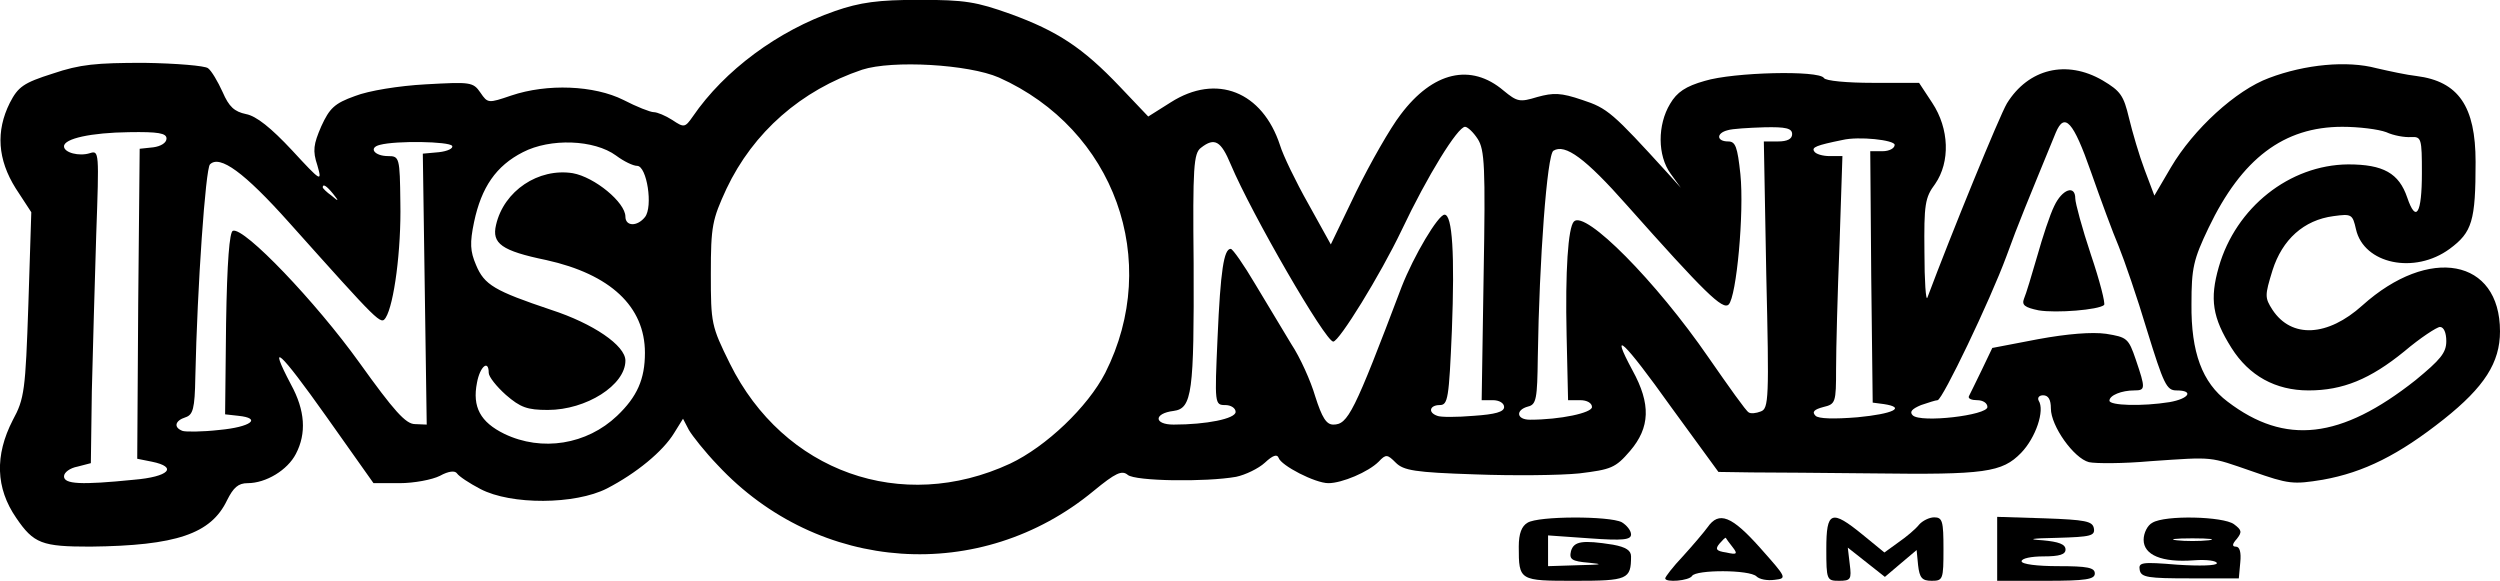
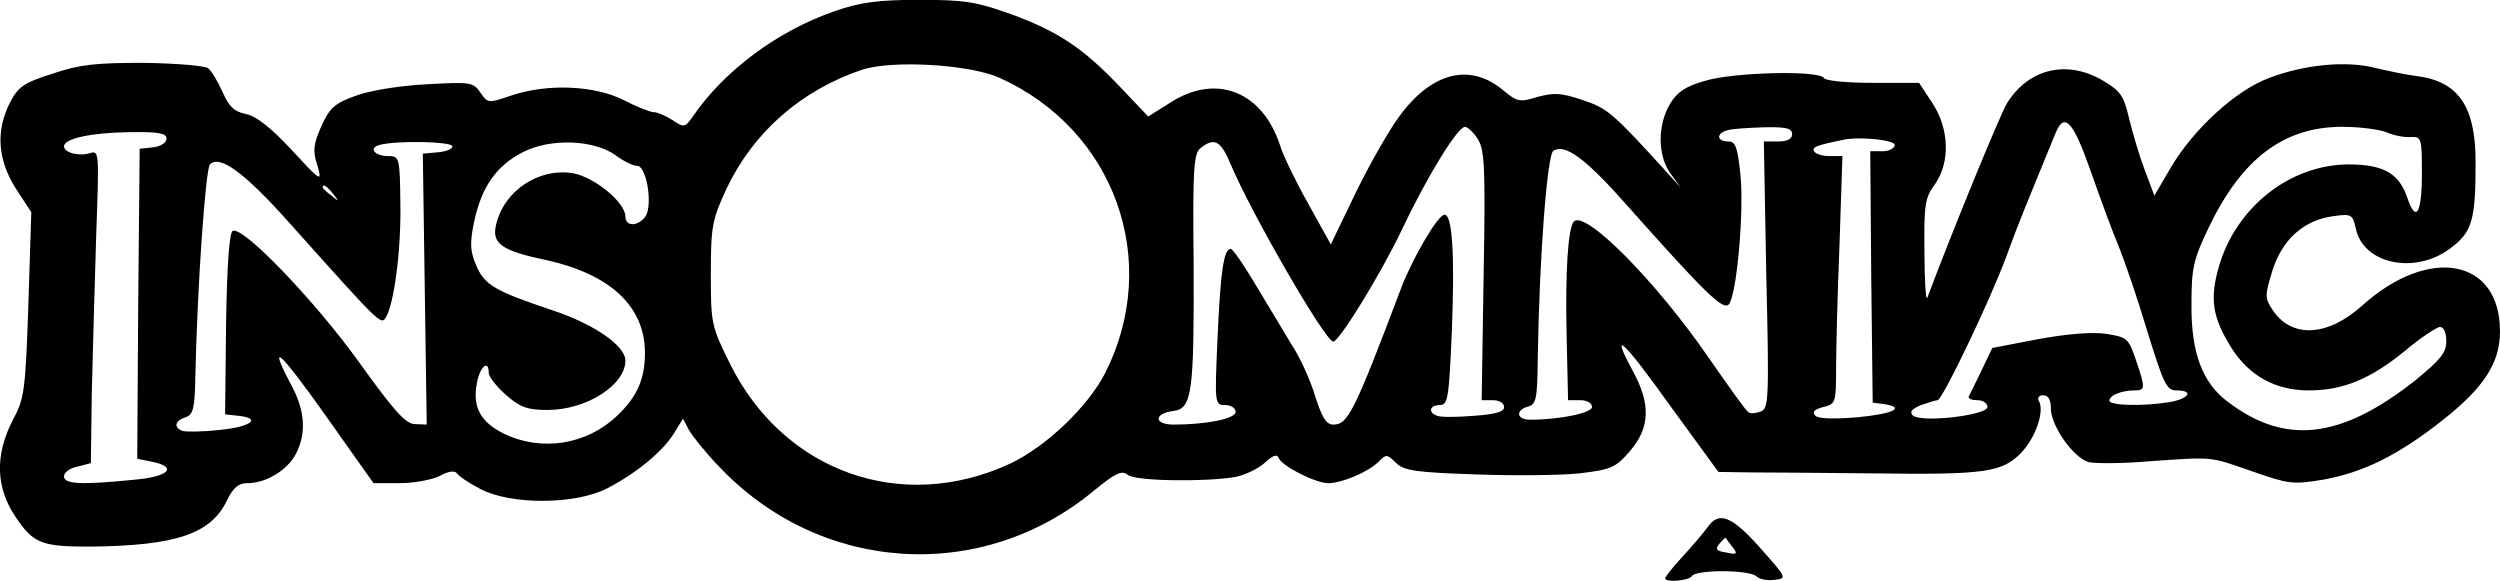
<svg xmlns="http://www.w3.org/2000/svg" version="1.0" width="512.111pt" height="118.988pt" viewBox="0 0 512.111 118.988" preserveAspectRatio="xMidYMid meet">
  <g transform="translate(0.111,315.975) scale(0.1,-0.1)" fill="#000000" stroke="none">
    <path d="M1709 3137 c-116 -40 -226 -121 -291 -216 -16 -23 -18 -23 -42 -7 -14 9 -31 16 -38 16 -7 0 -35 11 -62 25 -60 30 -156 34 -230 9 -47 -16 -48 -16 -63 6 -15 22 -21 22 -112 17 -55 -3 -117 -13 -145 -24 -42 -15 -52 -25 -69 -62 -16 -37 -18 -50 -8 -80 10 -35 8 -34 -52 31 -43 46 -73 70 -94 74 -24 5 -35 15 -48 45 -10 22 -23 44 -30 49 -6 5 -65 10 -131 11 -98 0 -131 -3 -187 -22 -60 -19 -71 -27 -88 -60 -29 -58 -25 -116 12 -175 l32 -49 -6 -189 c-6 -176 -8 -193 -32 -237 -37 -72 -35 -139 7 -200 36 -53 53 -59 152 -59 176 2 247 26 280 95 13 26 23 35 42 35 38 0 82 27 99 60 22 42 19 89 -10 142 -49 93 -23 69 72 -65 l97 -137 53 0 c30 0 67 7 83 15 18 10 31 11 35 5 4 -6 25 -20 48 -32 63 -33 194 -32 259 1 60 31 115 76 138 114 l18 29 12 -23 c7 -12 33 -45 59 -72 207 -222 539 -244 770 -53 45 37 58 43 70 33 15 -13 160 -15 222 -4 19 4 46 17 59 29 16 15 25 18 28 10 5 -16 75 -52 102 -52 28 0 82 23 103 44 15 16 18 15 35 -2 16 -16 39 -20 162 -24 79 -3 175 -2 214 2 65 8 74 11 104 46 41 48 43 96 5 165 -48 89 -18 61 79 -75 l97 -133 68 -1 c37 0 150 -1 249 -2 229 -3 264 2 303 42 30 31 49 87 36 107 -3 6 1 11 9 11 11 0 16 -9 16 -27 0 -36 47 -102 78 -110 14 -3 70 -3 126 2 132 9 119 10 209 -21 74 -26 83 -27 144 -17 84 15 156 51 248 124 83 66 115 116 115 180 0 149 -145 176 -282 53 -71 -64 -145 -68 -184 -9 -16 25 -16 29 0 81 20 63 64 103 125 111 37 5 39 4 46 -27 16 -71 120 -93 192 -40 46 34 53 57 53 178 0 114 -35 165 -121 176 -19 2 -56 10 -82 16 -60 16 -146 8 -220 -20 -68 -25 -155 -105 -201 -183 l-34 -58 -20 53 c-11 29 -25 77 -32 106 -11 46 -17 55 -54 77 -74 43 -152 24 -196 -47 -15 -25 -114 -267 -163 -398 -3 -8 -6 34 -6 93 -1 98 1 112 22 140 31 45 29 113 -6 166 l-27 41 -95 0 c-52 0 -97 4 -100 10 -10 16 -185 12 -244 -6 -39 -11 -57 -23 -71 -47 -26 -43 -26 -106 1 -143 l21 -29 -27 30 c-113 124 -123 133 -175 150 -44 15 -59 15 -92 6 -36 -11 -41 -10 -69 13 -67 57 -145 39 -211 -49 -21 -27 -62 -99 -91 -158 l-52 -108 -46 83 c-26 46 -52 100 -58 120 -36 110 -130 148 -224 88 l-46 -29 -58 61 c-76 80 -128 114 -224 149 -70 25 -93 29 -187 29 -84 0 -121 -5 -173 -23z m336 -136 c237 -106 334 -375 218 -605 -36 -70 -121 -151 -195 -186 -222 -103 -464 -17 -574 205 -38 77 -39 82 -39 184 0 98 3 111 32 174 55 116 153 202 278 244 62 20 218 11 280 -16z m2237 -193 c20 -57 45 -125 57 -153 11 -27 38 -105 58 -172 34 -110 40 -123 60 -123 37 0 26 -17 -14 -24 -56 -9 -123 -7 -123 3 0 11 25 21 51 21 23 0 23 4 3 63 -15 44 -18 46 -61 53 -29 4 -79 0 -139 -11 l-94 -18 -22 -46 c-12 -25 -24 -49 -26 -53 -2 -5 6 -8 17 -8 12 0 21 -6 21 -14 0 -17 -137 -33 -153 -17 -7 7 -2 13 17 21 15 5 30 10 34 10 10 1 107 203 141 295 25 69 42 109 101 253 18 43 36 23 72 -80z m-1256 67 c14 -22 16 -56 12 -280 l-4 -255 23 0 c13 0 23 -6 23 -14 0 -10 -18 -15 -62 -18 -35 -3 -69 -3 -75 0 -20 7 -15 22 5 22 17 0 19 13 25 153 6 156 1 237 -15 237 -13 0 -63 -84 -88 -148 -98 -259 -110 -282 -140 -282 -14 0 -23 14 -37 58 -9 31 -31 80 -49 107 -17 28 -50 83 -74 123 -23 39 -46 72 -50 72 -14 0 -21 -44 -27 -182 -6 -136 -6 -138 16 -138 11 0 21 -6 21 -14 0 -14 -60 -26 -127 -26 -41 0 -41 23 0 28 38 5 42 38 41 302 -2 197 0 226 15 237 28 22 41 14 61 -34 43 -102 194 -363 210 -363 12 0 96 136 140 228 53 112 115 212 130 212 5 0 17 -11 26 -25z m644 10 c0 -10 -10 -15 -29 -15 l-29 0 5 -273 c6 -254 5 -274 -11 -280 -10 -4 -21 -5 -25 -2 -5 2 -41 53 -82 112 -108 157 -253 303 -276 279 -12 -12 -18 -102 -15 -233 l3 -133 25 0 c14 0 24 -6 24 -14 0 -12 -65 -26 -127 -26 -28 0 -30 20 -4 27 17 4 19 16 20 101 3 200 19 415 32 423 24 15 66 -16 150 -111 160 -180 197 -216 209 -204 16 16 32 188 24 267 -6 56 -10 67 -25 67 -24 0 -25 17 -1 23 9 3 43 5 75 6 44 1 57 -2 57 -14z m1217 4 c15 -7 38 -11 51 -10 21 1 22 -3 22 -74 0 -83 -12 -103 -30 -50 -17 50 -49 68 -121 68 -120 -1 -230 -88 -265 -210 -19 -66 -13 -104 26 -166 36 -57 90 -87 158 -87 70 0 126 23 196 80 33 28 67 50 73 50 8 0 13 -12 13 -29 0 -24 -12 -38 -63 -80 -153 -121 -267 -134 -385 -44 -52 39 -75 101 -74 200 0 74 4 91 35 156 68 142 154 207 274 207 34 0 74 -5 90 -11z m-4547 -13 c0 -9 -12 -16 -27 -18 l-28 -3 -3 -318 -2 -317 30 -6 c54 -11 35 -31 -37 -37 -109 -11 -143 -9 -143 7 0 8 12 17 28 20 l27 7 2 147 c2 81 6 225 9 321 6 170 6 173 -13 167 -22 -7 -53 1 -53 14 0 16 56 28 133 29 60 1 77 -2 77 -13z m3540 -13 c0 -7 -11 -13 -25 -13 l-25 0 2 -257 3 -258 23 -3 c46 -7 19 -20 -54 -27 -49 -4 -80 -3 -86 3 -8 8 -3 13 16 18 25 6 26 9 26 78 0 40 3 155 7 254 l6 182 -26 0 c-14 0 -29 4 -32 10 -5 8 4 12 58 23 33 8 107 0 107 -10z m-2955 -2 c3 -5 -9 -11 -27 -13 l-33 -3 4 -277 4 -278 -24 1 c-19 0 -43 27 -114 126 -89 124 -236 278 -259 270 -7 -2 -12 -63 -14 -190 l-2 -186 27 -3 c49 -5 26 -23 -39 -29 -35 -4 -69 -4 -75 -2 -19 7 -16 21 6 28 15 5 19 17 20 82 4 187 21 427 30 436 20 20 70 -16 162 -119 187 -209 188 -210 198 -195 17 27 32 139 30 236 -1 92 -2 95 -25 95 -28 0 -41 17 -17 23 34 9 142 7 148 -2z m336 -20 c16 -12 35 -21 43 -21 20 0 33 -84 16 -105 -16 -20 -40 -19 -40 1 0 29 -63 81 -108 89 -70 11 -141 -36 -157 -106 -9 -38 11 -53 103 -72 131 -29 202 -95 202 -190 0 -54 -16 -90 -57 -129 -62 -59 -154 -74 -231 -37 -49 24 -66 55 -56 105 6 33 24 48 24 20 0 -8 16 -28 35 -45 30 -26 44 -31 86 -31 79 0 159 51 159 101 0 31 -66 76 -152 104 -116 39 -137 51 -154 92 -12 28 -13 45 -4 88 15 71 45 115 100 143 56 29 146 26 191 -7z m-580 -78 c13 -16 12 -17 -3 -4 -10 7 -18 15 -18 17 0 8 8 3 21 -13z" />
-     <path d="M4207 2738 c-9 -18 -24 -64 -35 -103 -11 -38 -23 -78 -27 -87 -5 -13 1 -18 30 -24 36 -6 123 1 134 11 3 3 -9 50 -27 103 -18 54 -32 106 -32 115 0 29 -27 19 -43 -15z" />
-     <path d="M3128 2089 c-12 -7 -18 -22 -18 -49 0 -70 1 -70 115 -70 108 0 115 3 115 50 0 12 -10 19 -37 24 -63 10 -80 7 -86 -13 -4 -17 1 -21 37 -24 31 -3 26 -4 -21 -5 l-63 -2 0 31 0 32 85 -6 c69 -5 85 -3 85 8 0 8 -9 19 -19 25 -25 13 -171 13 -193 -1z" />
    <path d="M3497 2080 c-8 -11 -31 -38 -51 -60 -20 -21 -36 -42 -36 -45 0 -9 49 -5 55 5 8 13 118 13 132 -1 6 -6 22 -9 37 -7 26 3 25 4 -30 66 -58 65 -84 75 -107 42z m51 -41 c11 -14 9 -16 -13 -11 -21 3 -23 7 -14 18 7 8 12 13 13 12 1 -2 7 -10 14 -19z" />
-     <path d="M3740 2035 c0 -63 1 -65 26 -65 24 0 26 3 22 34 l-4 34 38 -30 38 -30 33 28 32 27 3 -31 c3 -26 8 -32 28 -32 23 0 24 3 24 65 0 57 -2 65 -19 65 -10 0 -24 -7 -31 -15 -7 -9 -26 -25 -42 -36 l-29 -21 -44 36 c-65 53 -75 49 -75 -29z" />
-     <path d="M4090 2035 l0 -65 100 0 c82 0 100 3 100 15 0 12 -15 15 -75 15 -43 0 -75 4 -75 10 0 6 20 10 45 10 33 0 45 4 45 14 0 11 -14 16 -47 19 -33 2 -24 4 30 5 69 2 78 4 75 20 -3 14 -17 17 -101 20 l-97 3 0 -66z" />
-     <path d="M4408 2089 c-10 -5 -18 -21 -18 -35 0 -31 37 -47 103 -42 26 2 47 -1 47 -6 0 -5 -35 -6 -81 -3 -73 6 -80 5 -77 -11 3 -15 17 -17 103 -17 l100 0 3 33 c2 20 -1 32 -9 32 -8 0 -8 5 2 16 11 14 10 18 -6 30 -22 16 -141 19 -167 3z m115 -36 c-18 -2 -48 -2 -65 0 -18 2 -4 4 32 4 36 0 50 -2 33 -4z" />
  </g>
</svg>